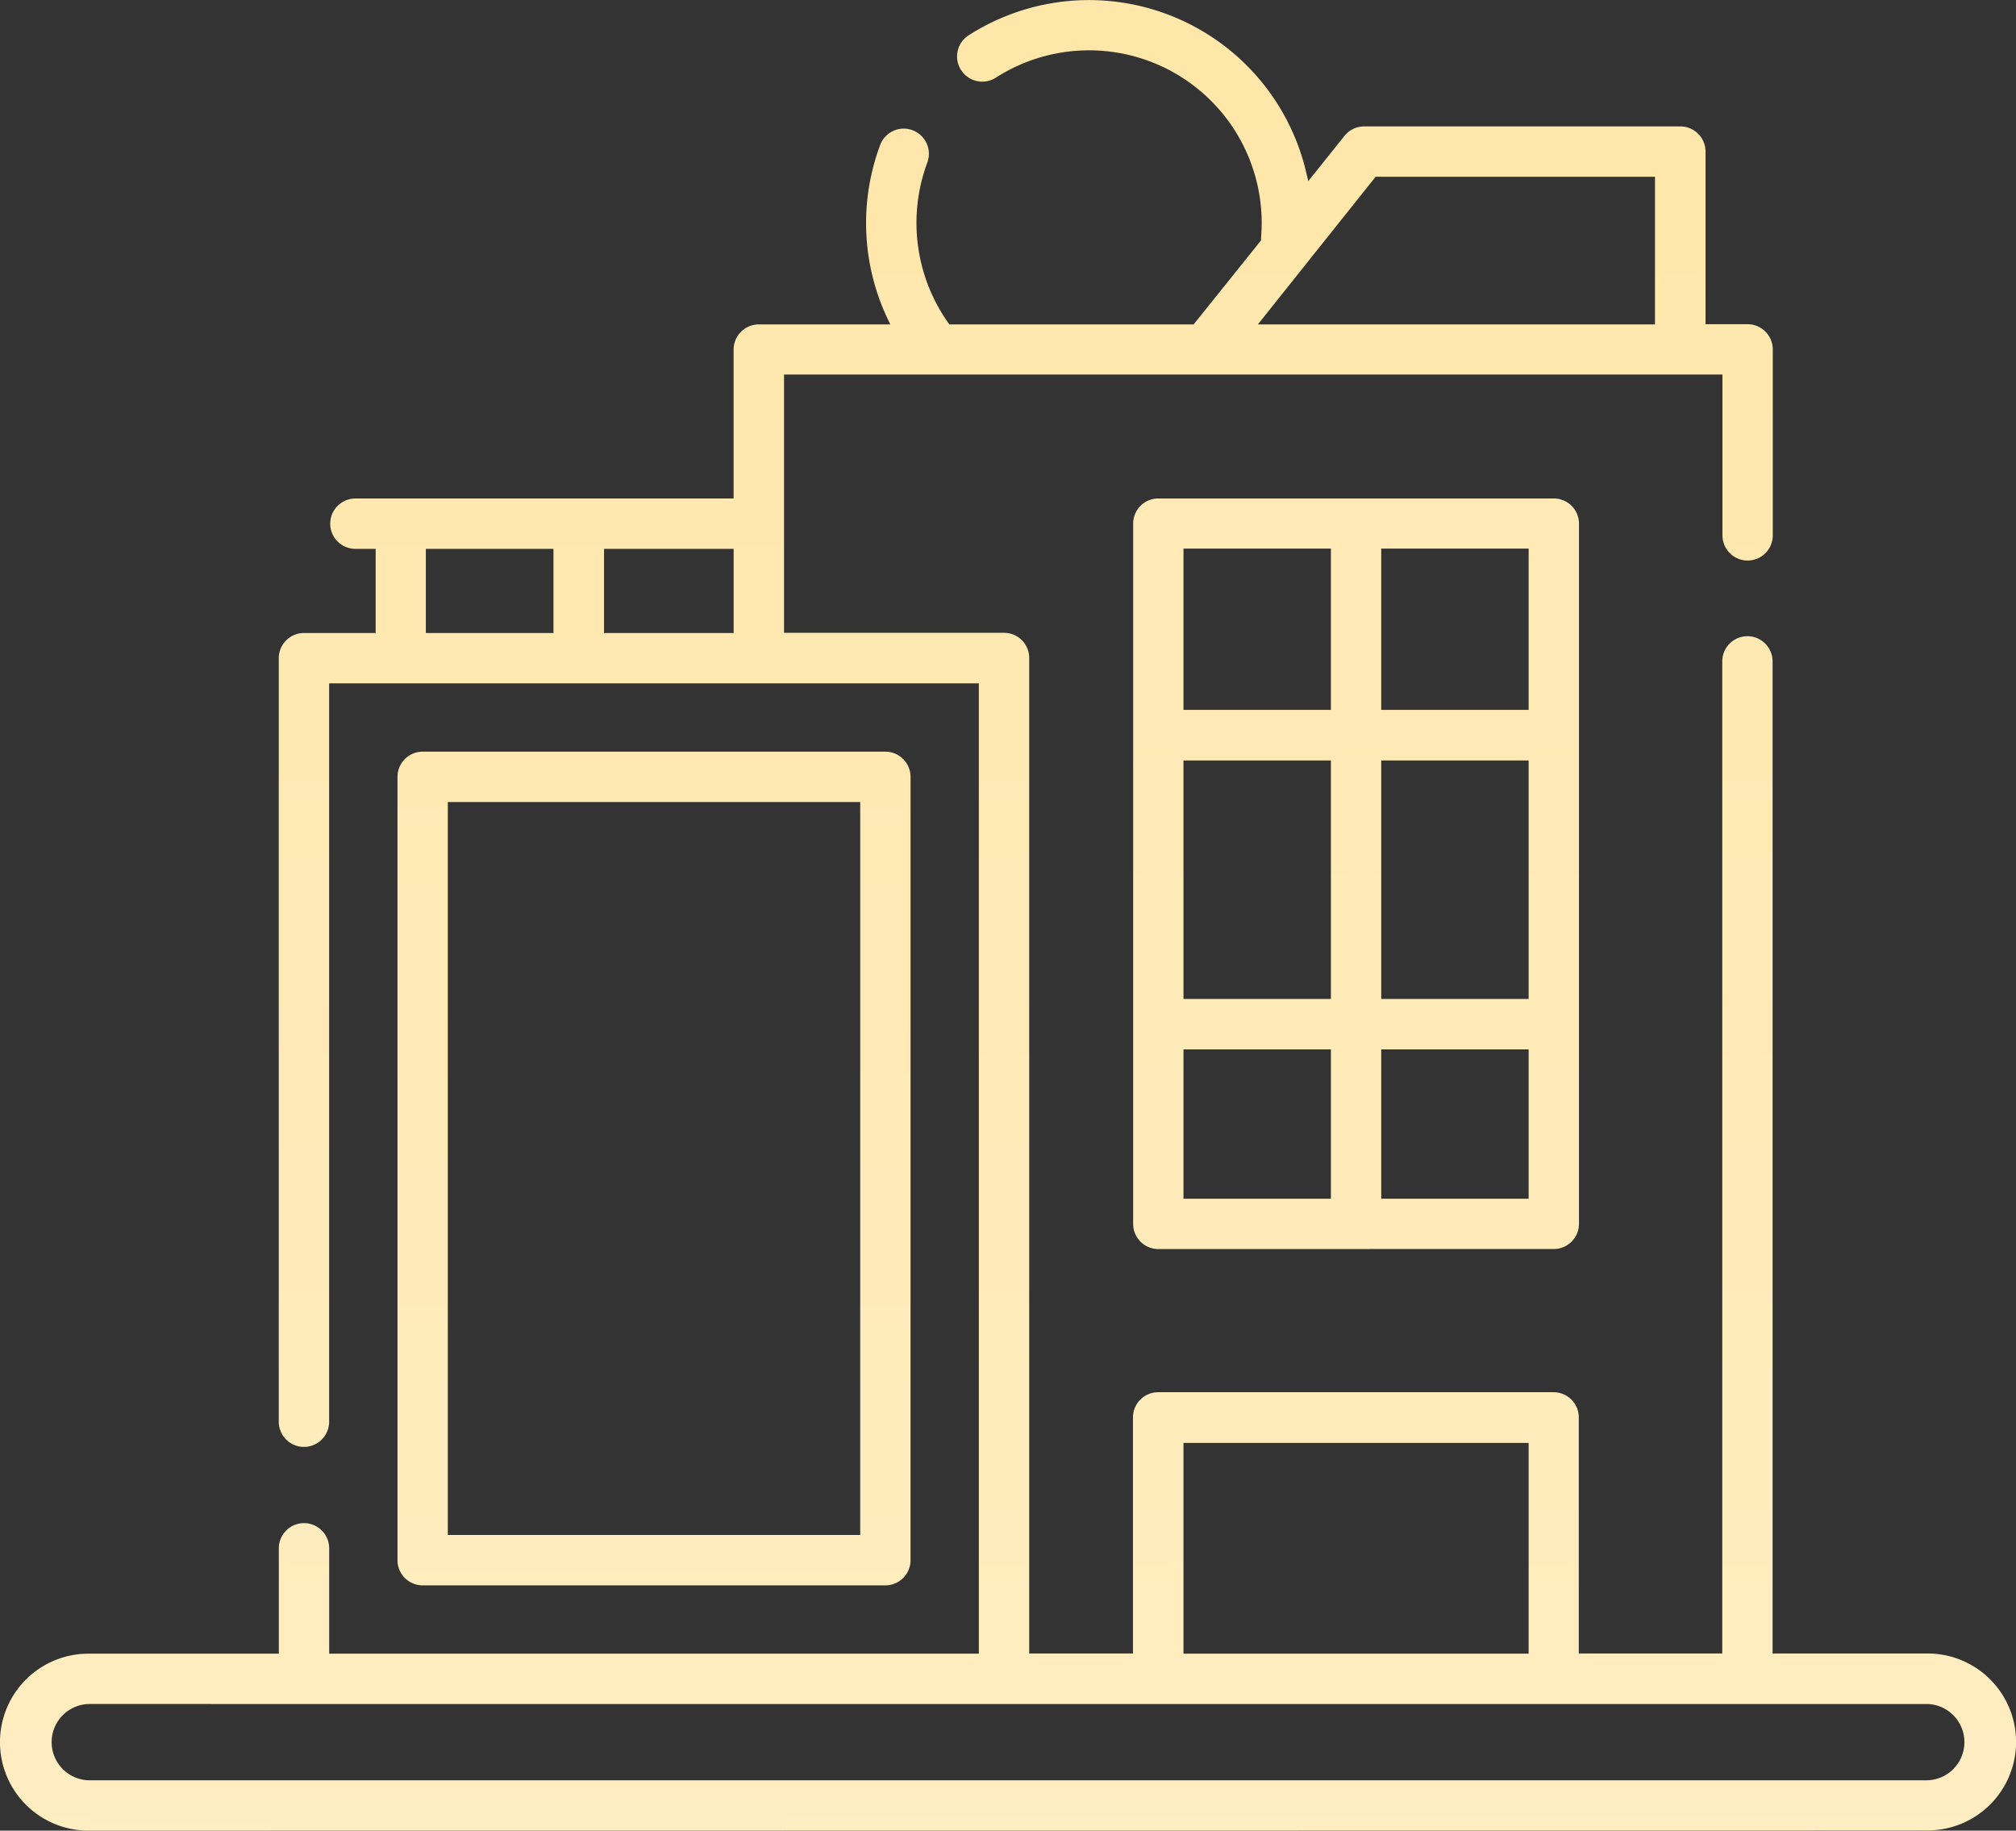
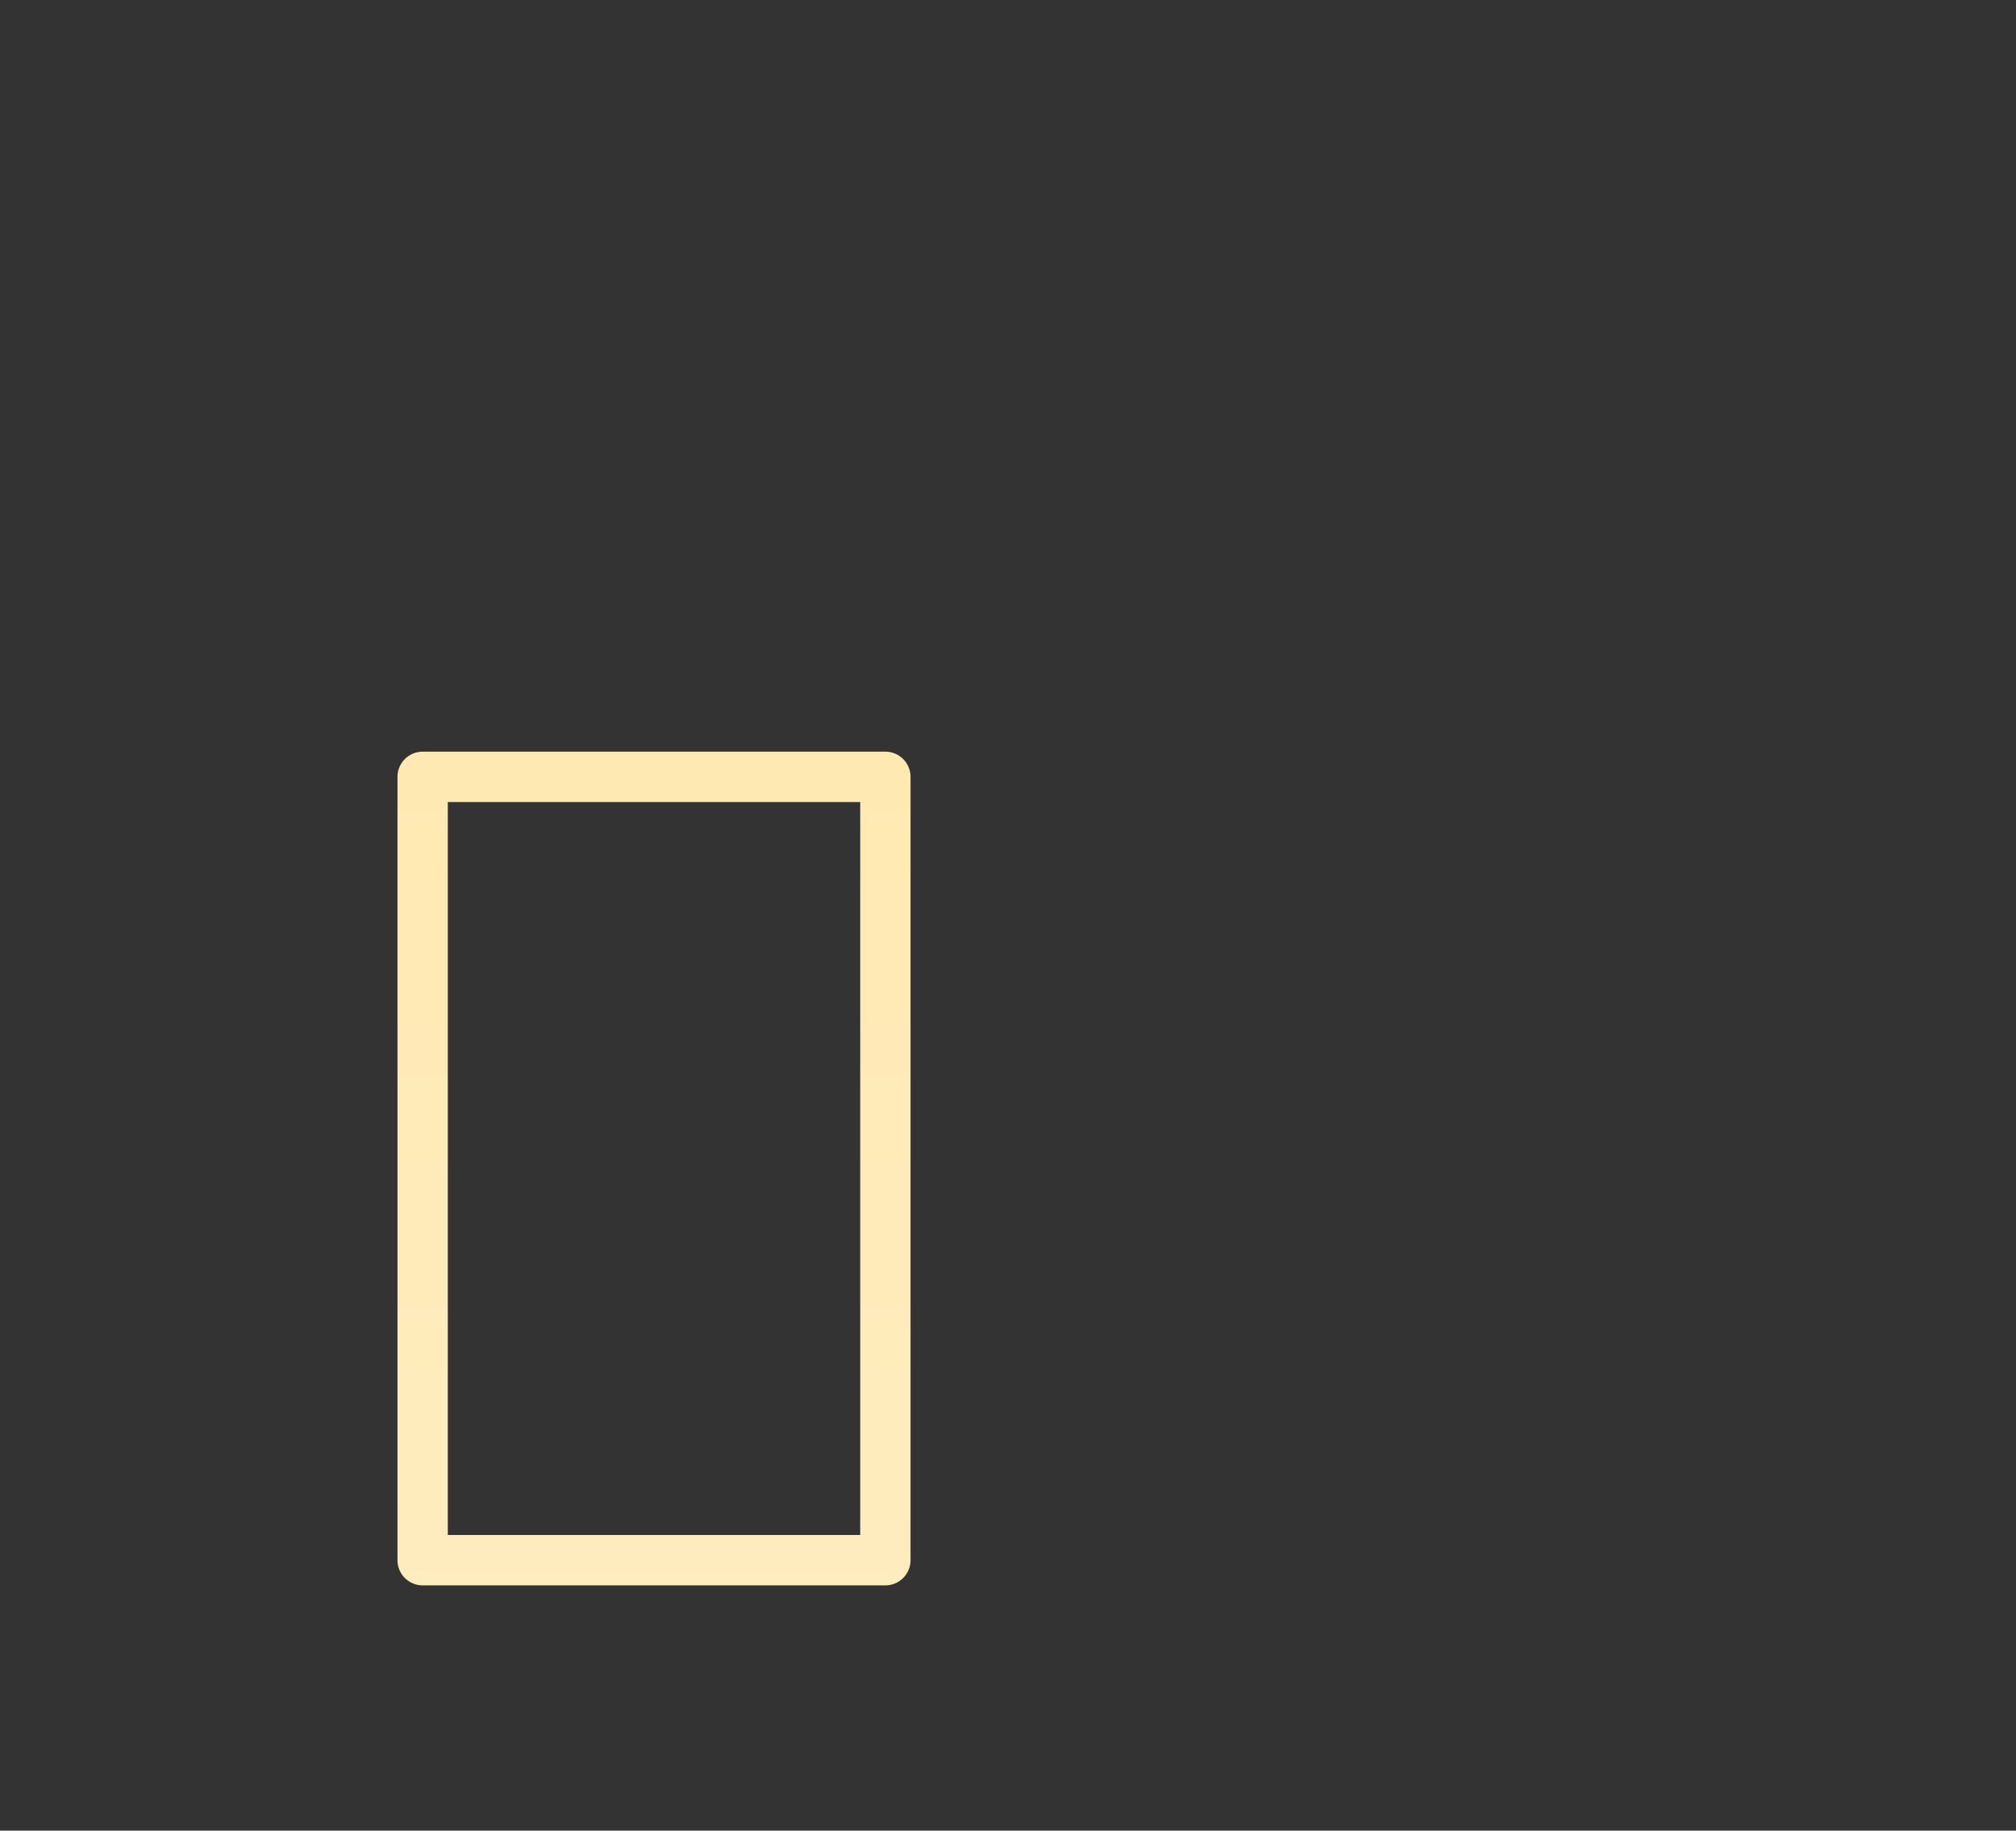
<svg xmlns="http://www.w3.org/2000/svg" xmlns:xlink="http://www.w3.org/1999/xlink" width="41.859" height="38" viewBox="0 0 41.859 38">
  <rect x="0" y="0" width="41.859" height="38" fill="#333333" stroke="none" />
  <defs>
    <linearGradient id="linear-gradient" x1="0.5" y1="3.351" x2="0.5" y2="-2.579" gradientUnits="objectBoundingBox">
      <stop offset="0" stop-color="#fff" />
      <stop offset="1" stop-color="#ffd365" />
    </linearGradient>
    <linearGradient id="linear-gradient-2" x1="0.5" y1="6.456" x2="0.5" y2="-6.564" xlink:href="#linear-gradient" />
    <linearGradient id="linear-gradient-3" x1="0.5" y1="7.509" x2="0.5" y2="-6.954" xlink:href="#linear-gradient" />
  </defs>
  <g id="Group_2116" data-name="Group 2116" transform="translate(-462.376 -6597.031)">
-     <path id="Path_2723" data-name="Path 2723" d="M464.212,6635.031a1.836,1.836,0,0,1,0-3.673h3.953v-2.187a.523.523,0,0,1,1.046,0v2.187H482.7v-20.142h-13.49v15.327a.523.523,0,0,1-1.046,0v-15.85a.523.523,0,0,1,.523-.522h1.489v-1.747h-.421a.522.522,0,1,1,0-1.045h7.853v-3.091a.524.524,0,0,1,.523-.523h2.73l-.063-.133a4.641,4.641,0,0,1-.147-3.591.522.522,0,1,1,.979.365,3.594,3.594,0,0,0,.43,3.32l.027.039h5.073l1.4-1.745,0-.054c.008-.1.013-.2.013-.306a3.584,3.584,0,0,0-5.519-3.017.523.523,0,0,1-.722-.156.522.522,0,0,1,.156-.723,4.633,4.633,0,0,1,7.008,2.84l.044.187.749-.936a.52.52,0,0,1,.408-.2h6.569a.524.524,0,0,1,.523.523v3.583h.873a.523.523,0,0,1,.523.523v3.86a.522.522,0,0,1-1.045,0v-3.338H478.655v5.361h4.569a.522.522,0,0,1,.522.522v20.665H485.9v-4.9a.523.523,0,0,1,.522-.523h8.212a.523.523,0,0,1,.523.523v4.9h2.979v-20.594a.522.522,0,0,1,1.045,0v20.594H502.4a1.836,1.836,0,0,1,0,3.673Zm0-2.628a.792.792,0,0,0,0,1.583H502.4a.792.792,0,0,0,0-1.583Zm22.737-1.045h7.167v-4.375h-7.167Zm-12.031-21.187h2.691v-1.747h-2.691Zm-3.7,0h2.65v-1.747h-2.65Zm17.276-6.406h8.245V6600.7h-5.8Z" fill="url(#linear-gradient)" />
    <path id="Path_2724" data-name="Path 2724" d="M471.152,6629.94a.523.523,0,0,1-.523-.523v-16.26a.524.524,0,0,1,.523-.523h9.608a.524.524,0,0,1,.522.523v16.26a.523.523,0,0,1-.522.523Zm.522-1.046h8.563V6613.68h-8.563Z" fill="url(#linear-gradient-2)" />
-     <path id="Path_2725" data-name="Path 2725" d="M486.426,6622.959a.522.522,0,0,1-.522-.522V6607.9a.522.522,0,0,1,.522-.522h8.212a.523.523,0,0,1,.523.522v14.536a.523.523,0,0,1-.523.522Zm4.629-1.045h3.061v-3.1h-3.061Zm-4.106,0h3.061v-3.1h-3.061Zm4.106-4.147h3.061v-4.95h-3.061Zm-4.106,0h3.061v-4.95h-3.061Zm4.106-6h3.061v-3.348h-3.061Zm-4.106,0h3.061v-3.348h-3.061Z" fill="url(#linear-gradient-3)" />
  </g>
</svg>